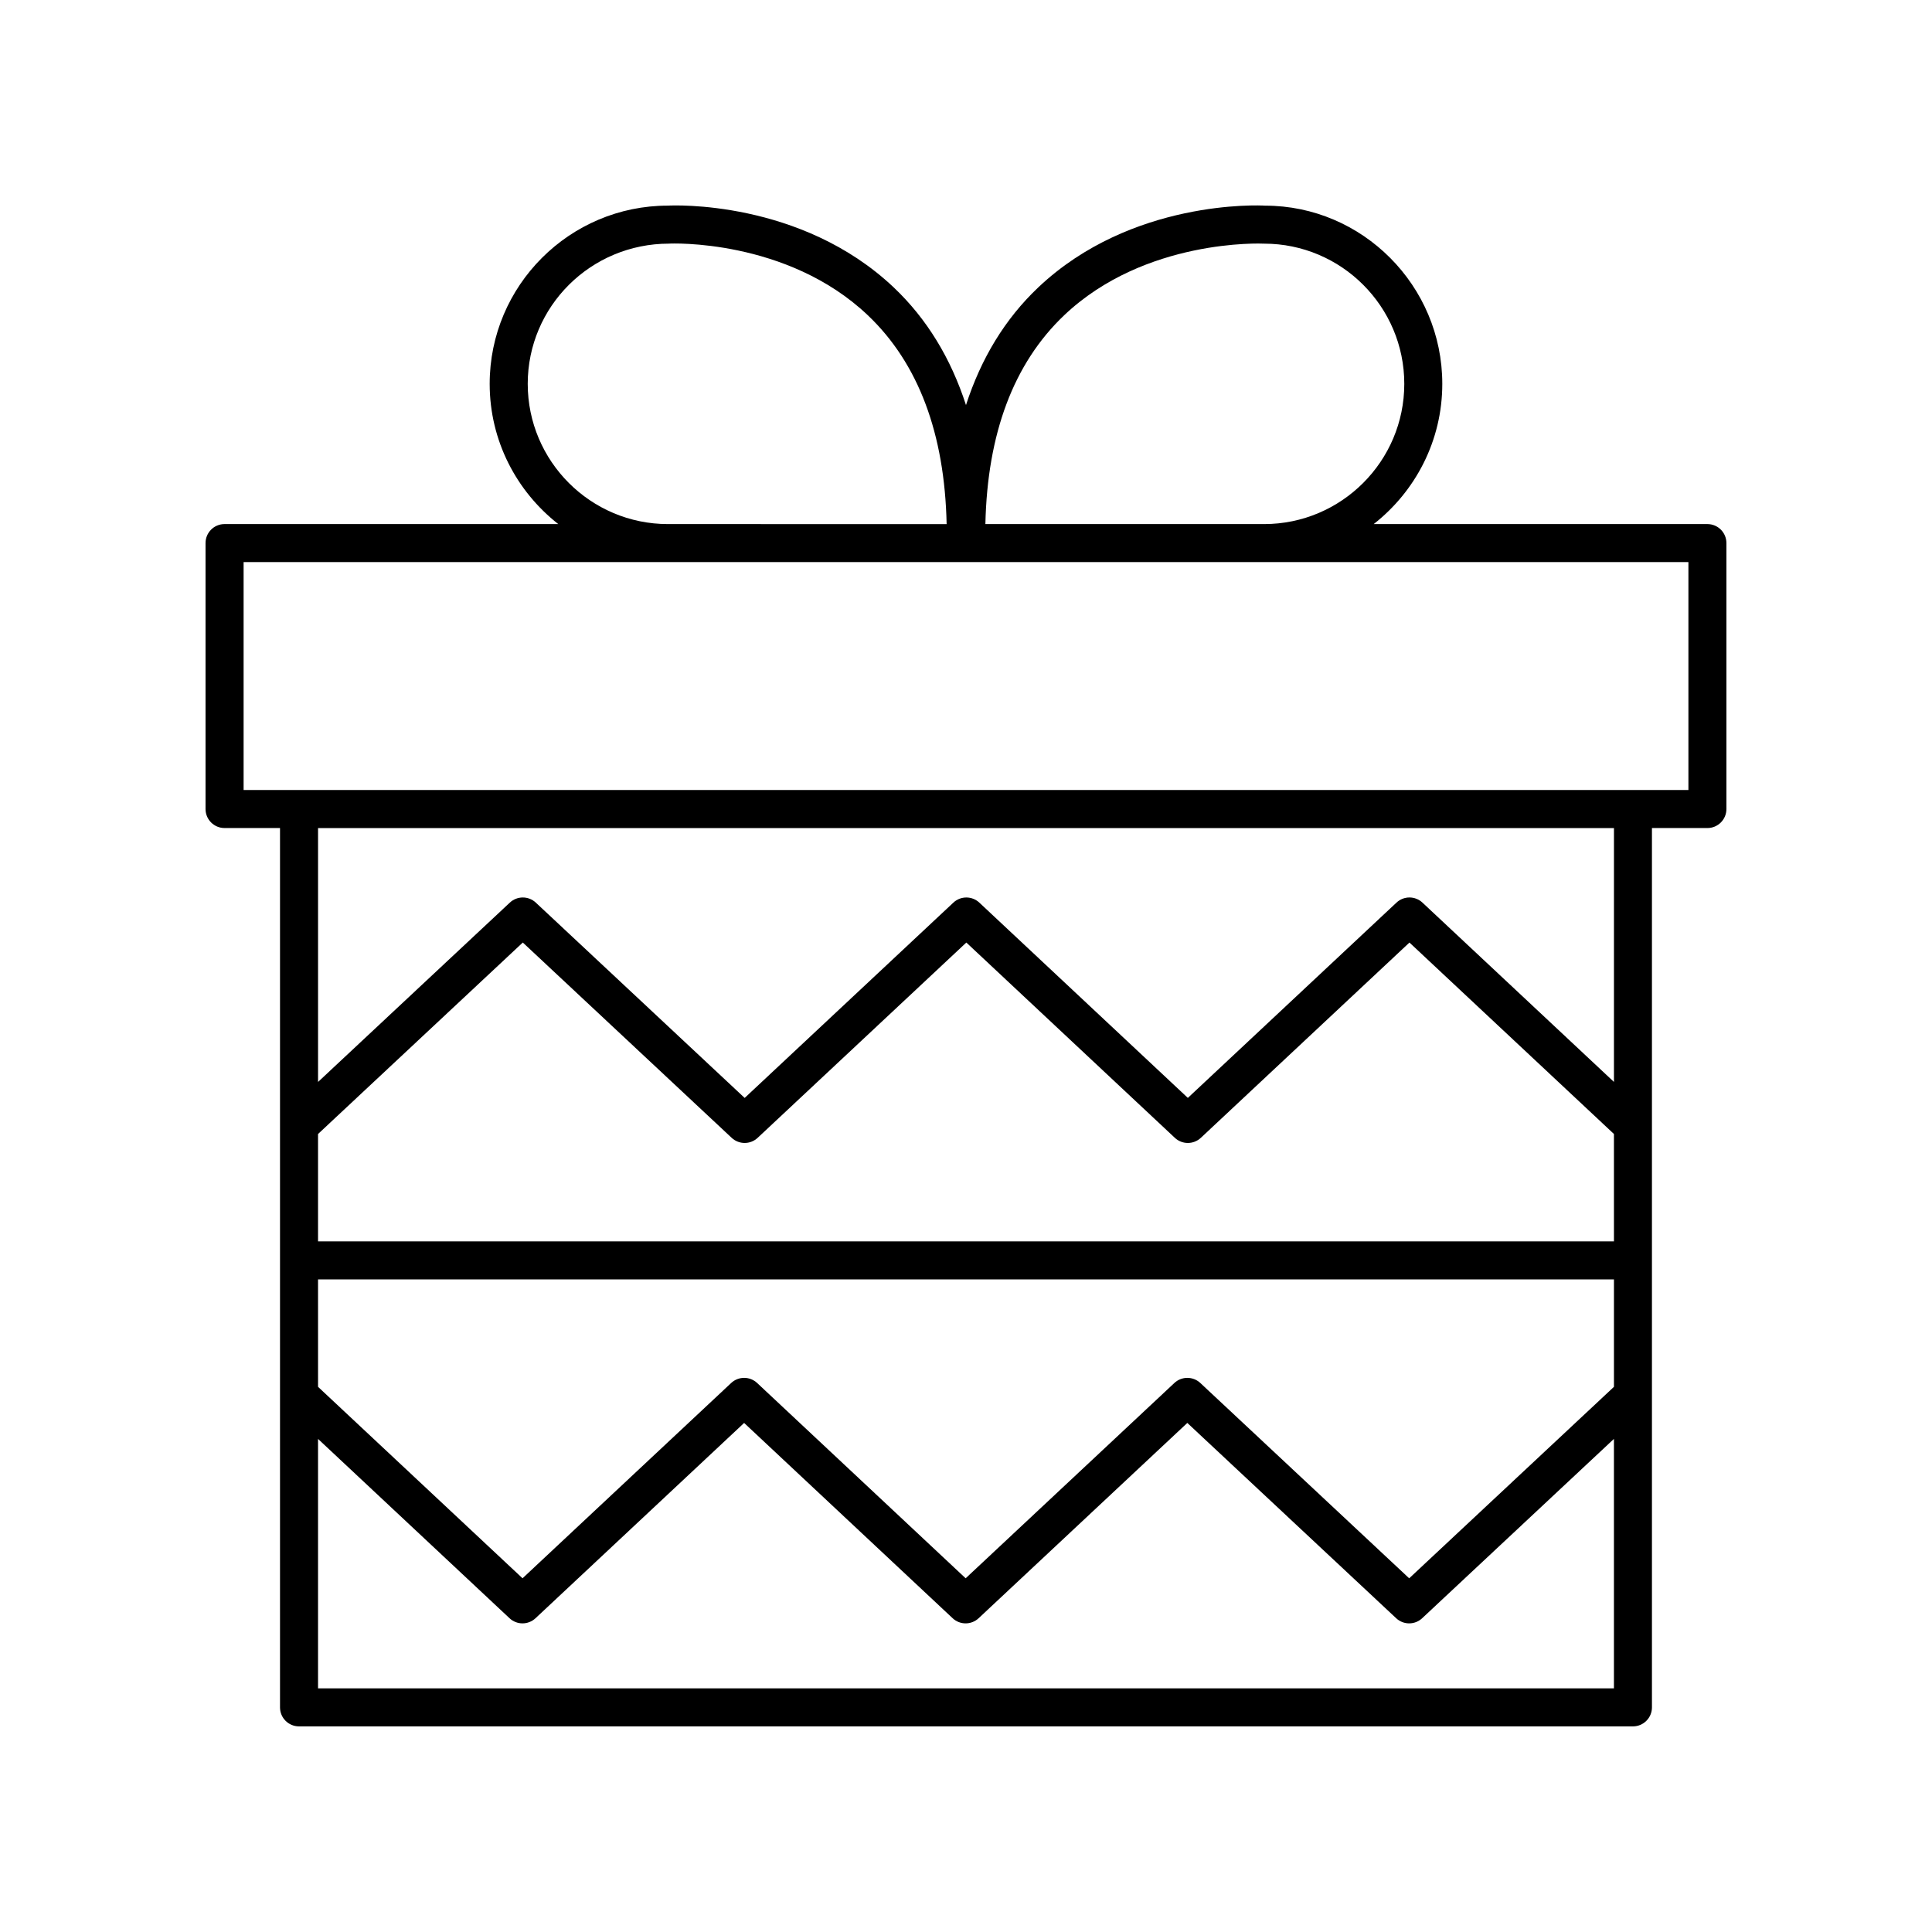
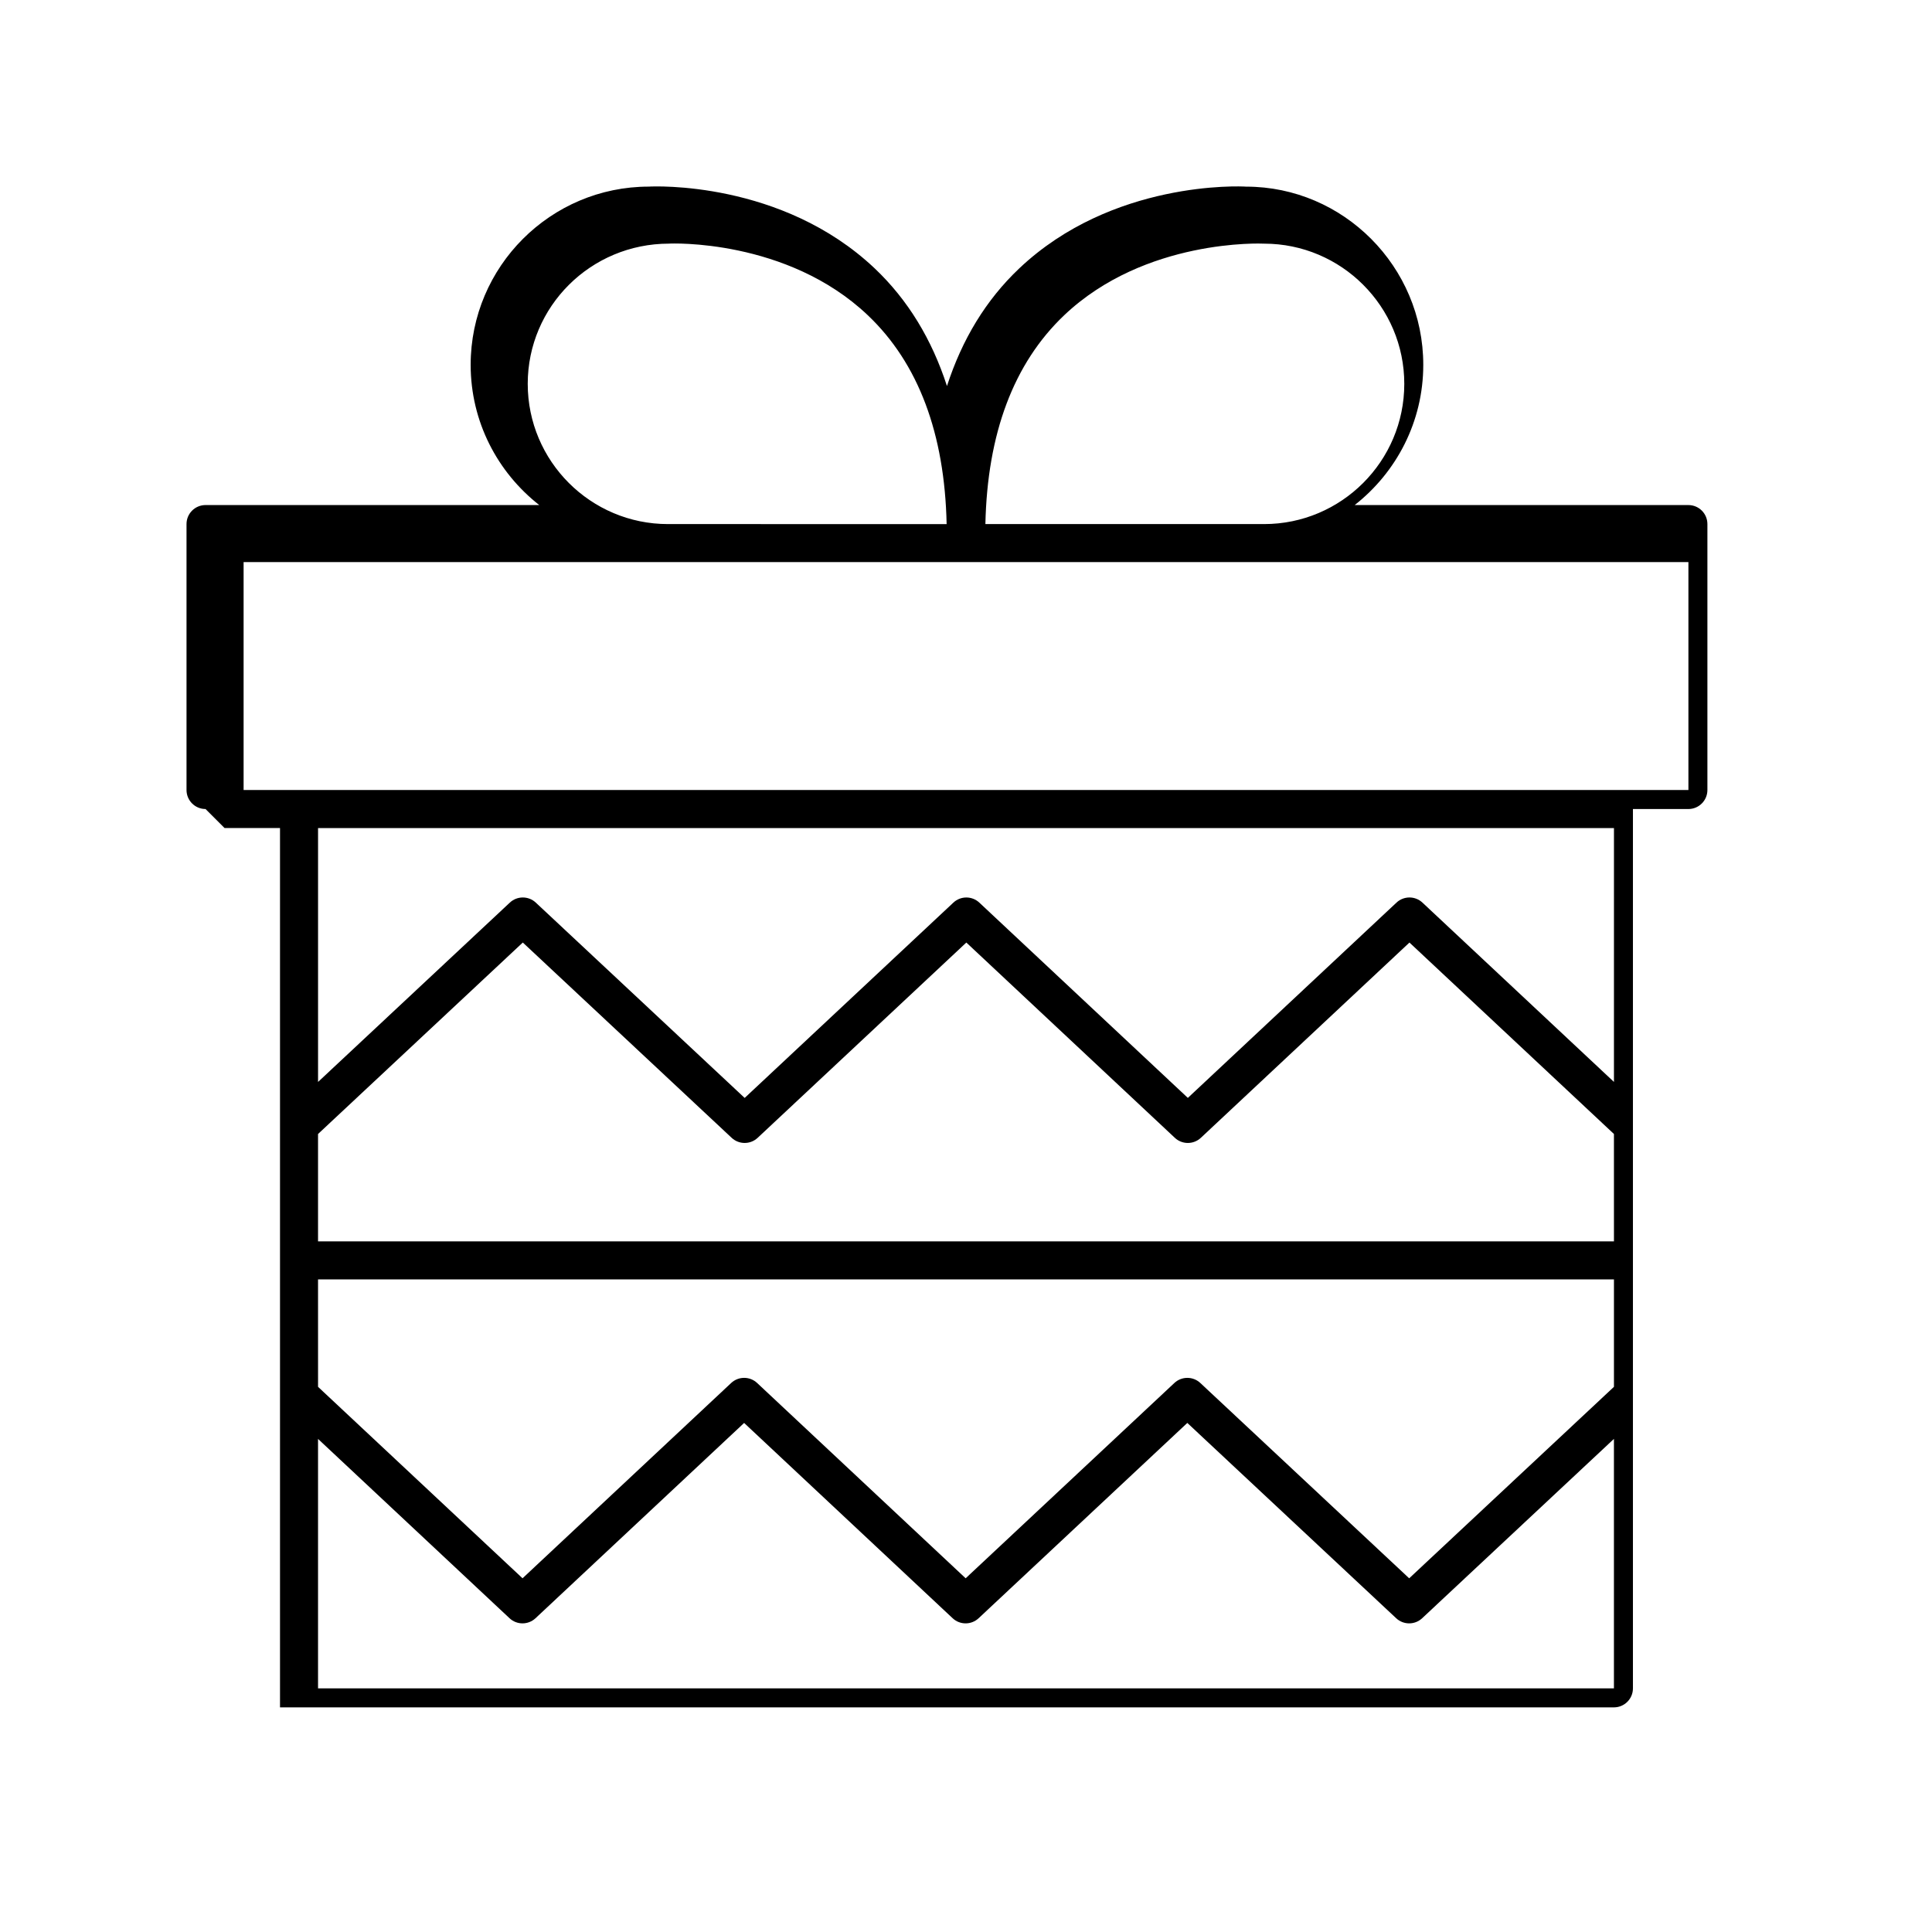
<svg xmlns="http://www.w3.org/2000/svg" fill="#000000" width="800px" height="800px" version="1.1" viewBox="144 144 512 512">
-   <path d="m203.51 363.44h14.695v233.03c0 2.785 2.254 5.039 5.039 5.039h353.5c2.781 0 5.039-2.254 5.039-5.039v-233.03h14.695c2.781 0 5.039-2.254 5.039-5.039v-70.477c0-2.785-2.254-5.039-5.039-5.039h-88.434c11.043-8.656 18.176-22.078 18.176-37.16 0-26.043-21.18-47.223-46.949-47.223h-0.012c-1.445-0.117-35.477-1.664-60.109 21.664-8.816 8.34-15.152 18.816-19.156 31.18-4.004-12.363-10.344-22.836-19.152-31.18-24.633-23.32-58.68-21.75-59.836-21.672-26.047 0-47.238 21.191-47.238 47.23 0 15.086 7.133 28.508 18.176 37.16h-88.438c-2.781 0-5.039 2.254-5.039 5.039v70.48c0.004 2.781 2.258 5.035 5.039 5.035zm24.773 119.62h343.43v28.465l-54.266 50.742-55.348-51.758c-1.938-1.812-4.949-1.812-6.883 0l-55.309 51.754-55.254-51.75c-1.938-1.82-4.949-1.816-6.887-0.004l-55.289 51.754-54.191-50.734zm343.43-10.078h-343.43v-28.461l54.266-50.742 55.352 51.758c1.938 1.812 4.949 1.812 6.883 0l55.305-51.754 55.258 51.75c1.938 1.82 4.949 1.816 6.887 0.004l55.285-51.754 54.191 50.734zm-343.43 118.45v-66.102l50.746 47.516c1.938 1.82 4.949 1.816 6.887 0.004l55.285-51.754 55.254 51.75c1.938 1.82 4.953 1.816 6.887 0.004l55.309-51.758 55.352 51.758c0.969 0.906 2.203 1.359 3.441 1.359 1.238 0 2.473-0.453 3.441-1.359l50.824-47.527v66.109zm343.43-160.71-50.746-47.516c-1.938-1.82-4.949-1.816-6.887-0.004l-55.289 51.754-55.254-51.746c-1.938-1.82-4.953-1.816-6.887-0.004l-55.305 51.758-55.352-51.762c-1.938-1.812-4.945-1.812-6.883 0l-50.824 47.527v-67.285h343.43zm-145.7-203.17c21.426-20.348 52.391-19.02 52.977-18.98 20.488 0 37.16 16.668 37.16 37.156 0 20.492-16.672 37.16-37.16 37.16h-73.852c0.512-23.969 7.481-42.613 20.875-55.336zm-142.16 18.176c0-20.488 16.672-37.156 37.43-37.16 0.301-0.055 31.281-1.371 52.707 18.988 13.395 12.723 20.363 31.367 20.875 55.336l-73.848-0.004c-20.492 0-37.164-16.668-37.164-37.16zm-75.297 47.234h382.89v60.402l-382.89 0.004z" />
+   <path d="m203.51 363.44h14.695v233.03h353.5c2.781 0 5.039-2.254 5.039-5.039v-233.03h14.695c2.781 0 5.039-2.254 5.039-5.039v-70.477c0-2.785-2.254-5.039-5.039-5.039h-88.434c11.043-8.656 18.176-22.078 18.176-37.16 0-26.043-21.18-47.223-46.949-47.223h-0.012c-1.445-0.117-35.477-1.664-60.109 21.664-8.816 8.34-15.152 18.816-19.156 31.18-4.004-12.363-10.344-22.836-19.152-31.18-24.633-23.32-58.68-21.75-59.836-21.672-26.047 0-47.238 21.191-47.238 47.23 0 15.086 7.133 28.508 18.176 37.16h-88.438c-2.781 0-5.039 2.254-5.039 5.039v70.48c0.004 2.781 2.258 5.035 5.039 5.035zm24.773 119.62h343.43v28.465l-54.266 50.742-55.348-51.758c-1.938-1.812-4.949-1.812-6.883 0l-55.309 51.754-55.254-51.75c-1.938-1.82-4.949-1.816-6.887-0.004l-55.289 51.754-54.191-50.734zm343.43-10.078h-343.43v-28.461l54.266-50.742 55.352 51.758c1.938 1.812 4.949 1.812 6.883 0l55.305-51.754 55.258 51.75c1.938 1.82 4.949 1.816 6.887 0.004l55.285-51.754 54.191 50.734zm-343.43 118.45v-66.102l50.746 47.516c1.938 1.82 4.949 1.816 6.887 0.004l55.285-51.754 55.254 51.75c1.938 1.82 4.953 1.816 6.887 0.004l55.309-51.758 55.352 51.758c0.969 0.906 2.203 1.359 3.441 1.359 1.238 0 2.473-0.453 3.441-1.359l50.824-47.527v66.109zm343.43-160.71-50.746-47.516c-1.938-1.82-4.949-1.816-6.887-0.004l-55.289 51.754-55.254-51.746c-1.938-1.82-4.953-1.816-6.887-0.004l-55.305 51.758-55.352-51.762c-1.938-1.812-4.945-1.812-6.883 0l-50.824 47.527v-67.285h343.43zm-145.7-203.17c21.426-20.348 52.391-19.02 52.977-18.98 20.488 0 37.16 16.668 37.16 37.156 0 20.492-16.672 37.16-37.16 37.16h-73.852c0.512-23.969 7.481-42.613 20.875-55.336zm-142.16 18.176c0-20.488 16.672-37.156 37.43-37.16 0.301-0.055 31.281-1.371 52.707 18.988 13.395 12.723 20.363 31.367 20.875 55.336l-73.848-0.004c-20.492 0-37.164-16.668-37.164-37.16zm-75.297 47.234h382.89v60.402l-382.89 0.004z" />
</svg>